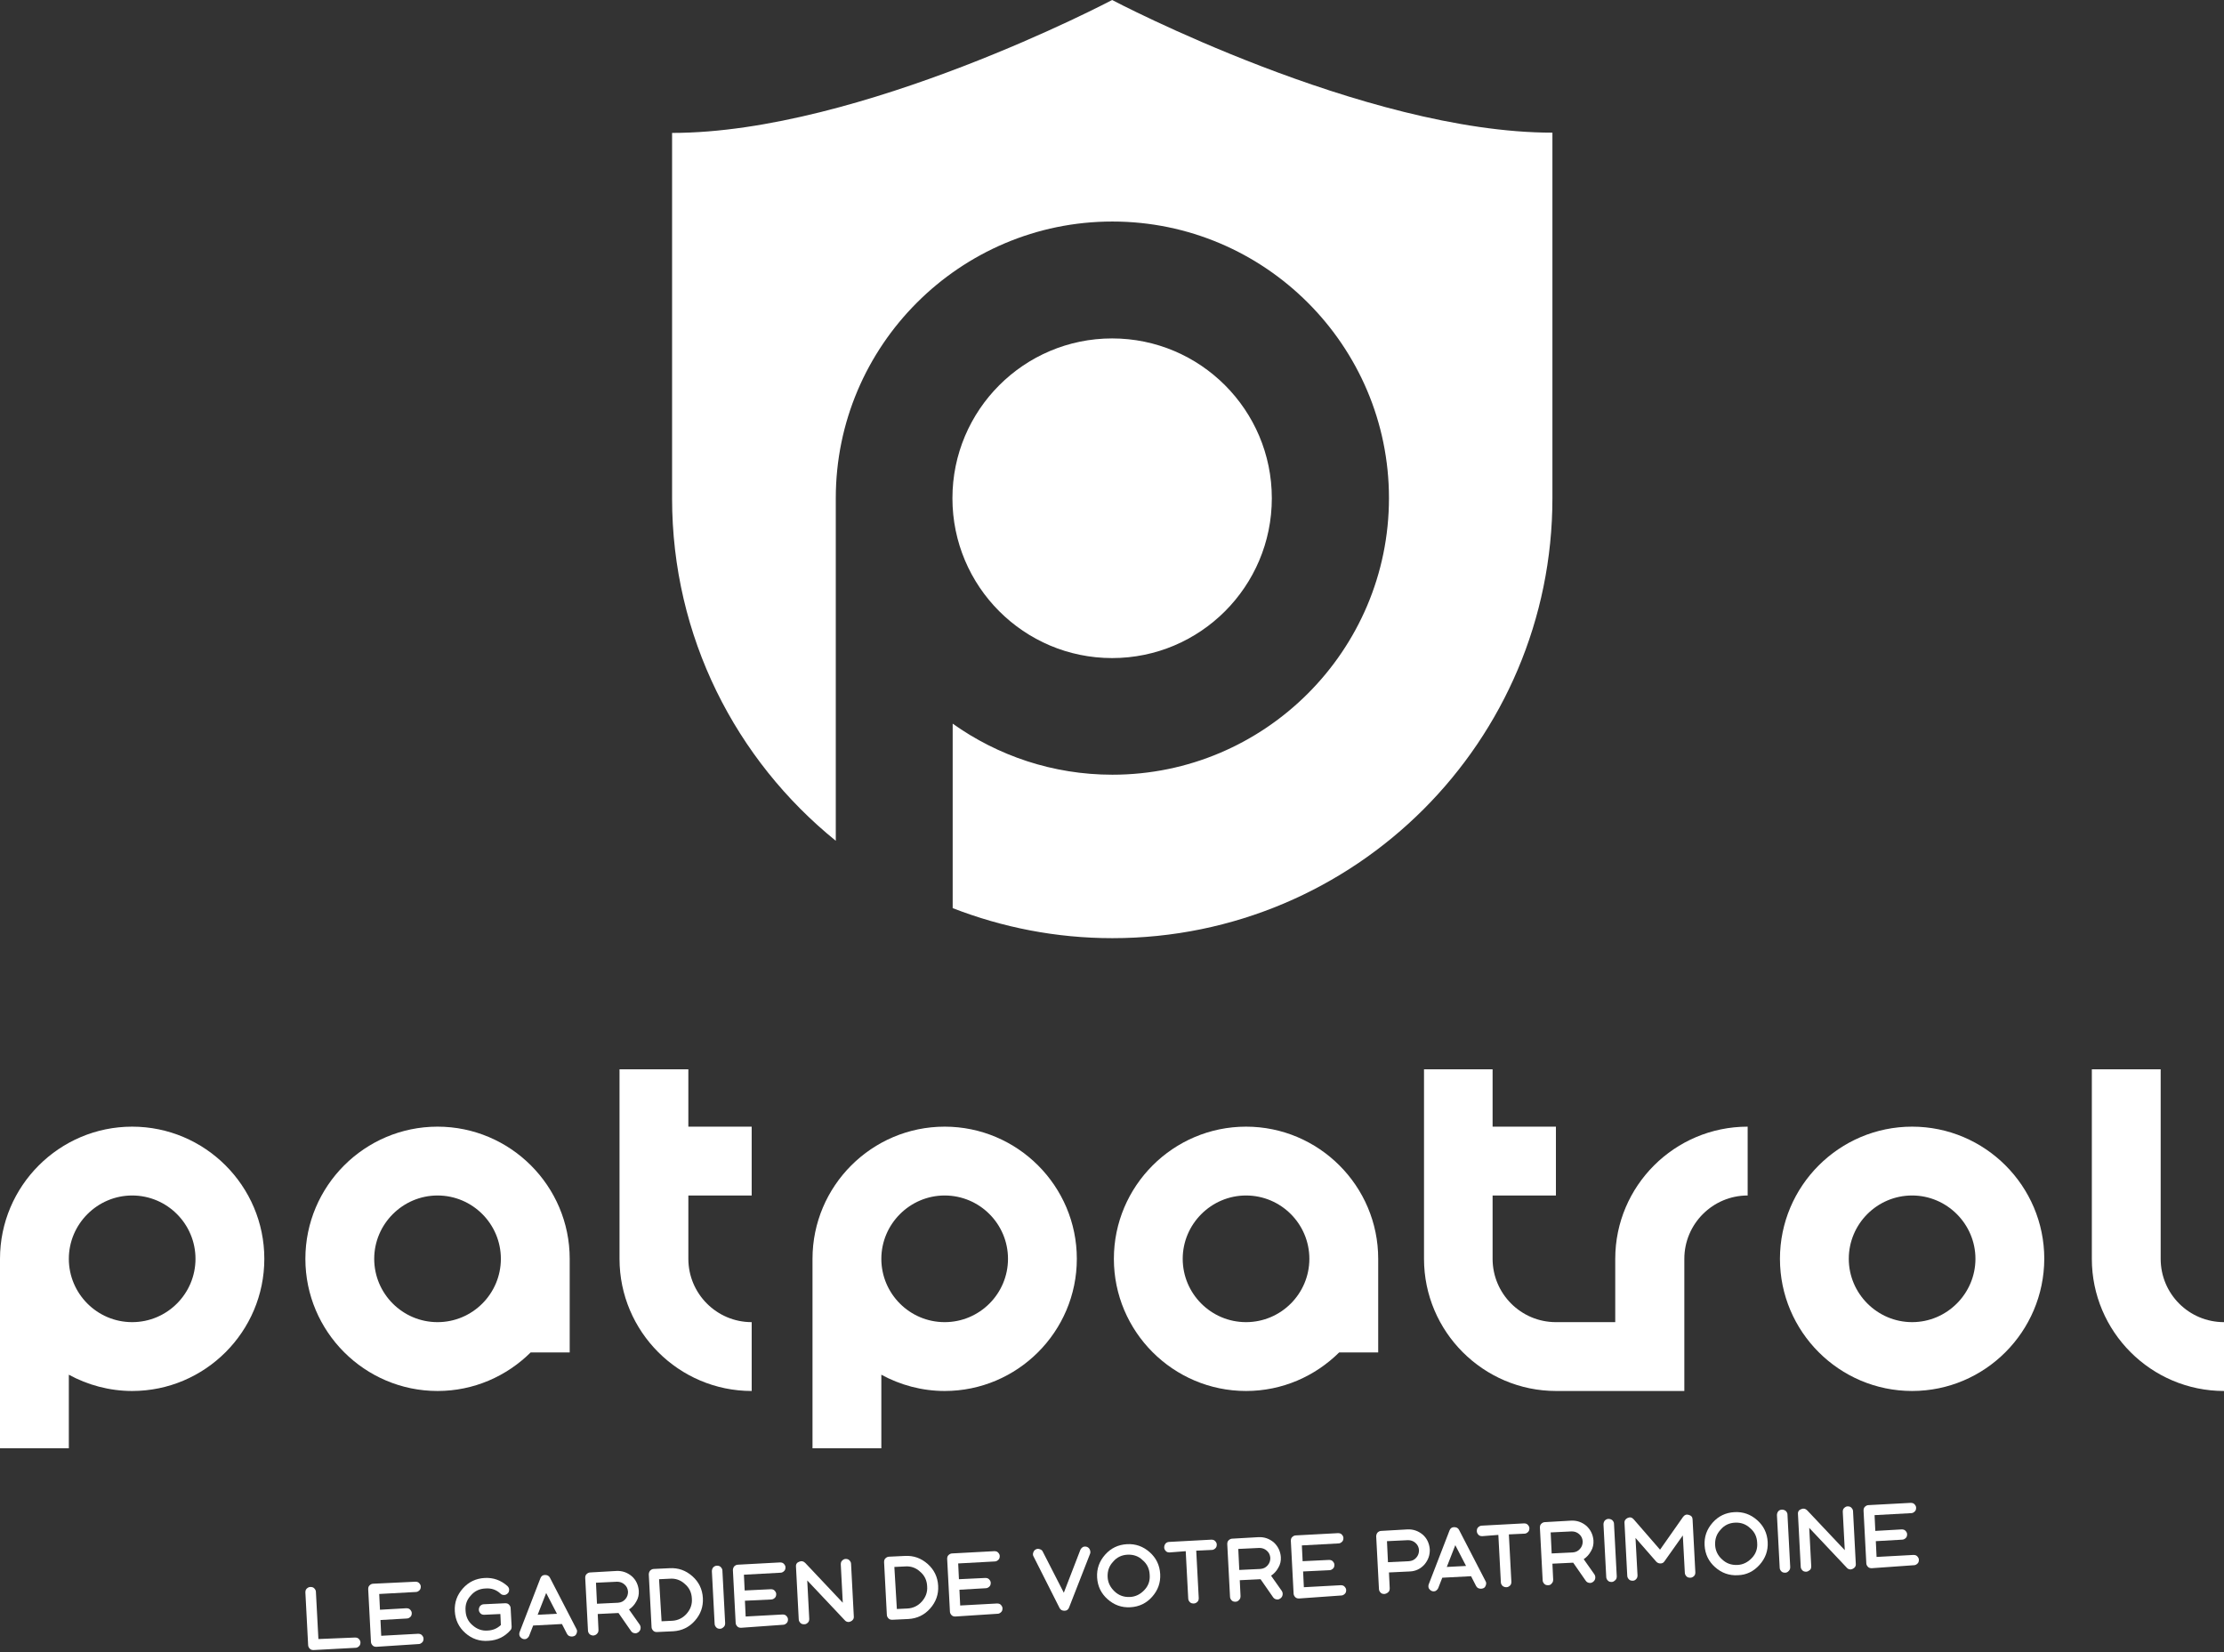
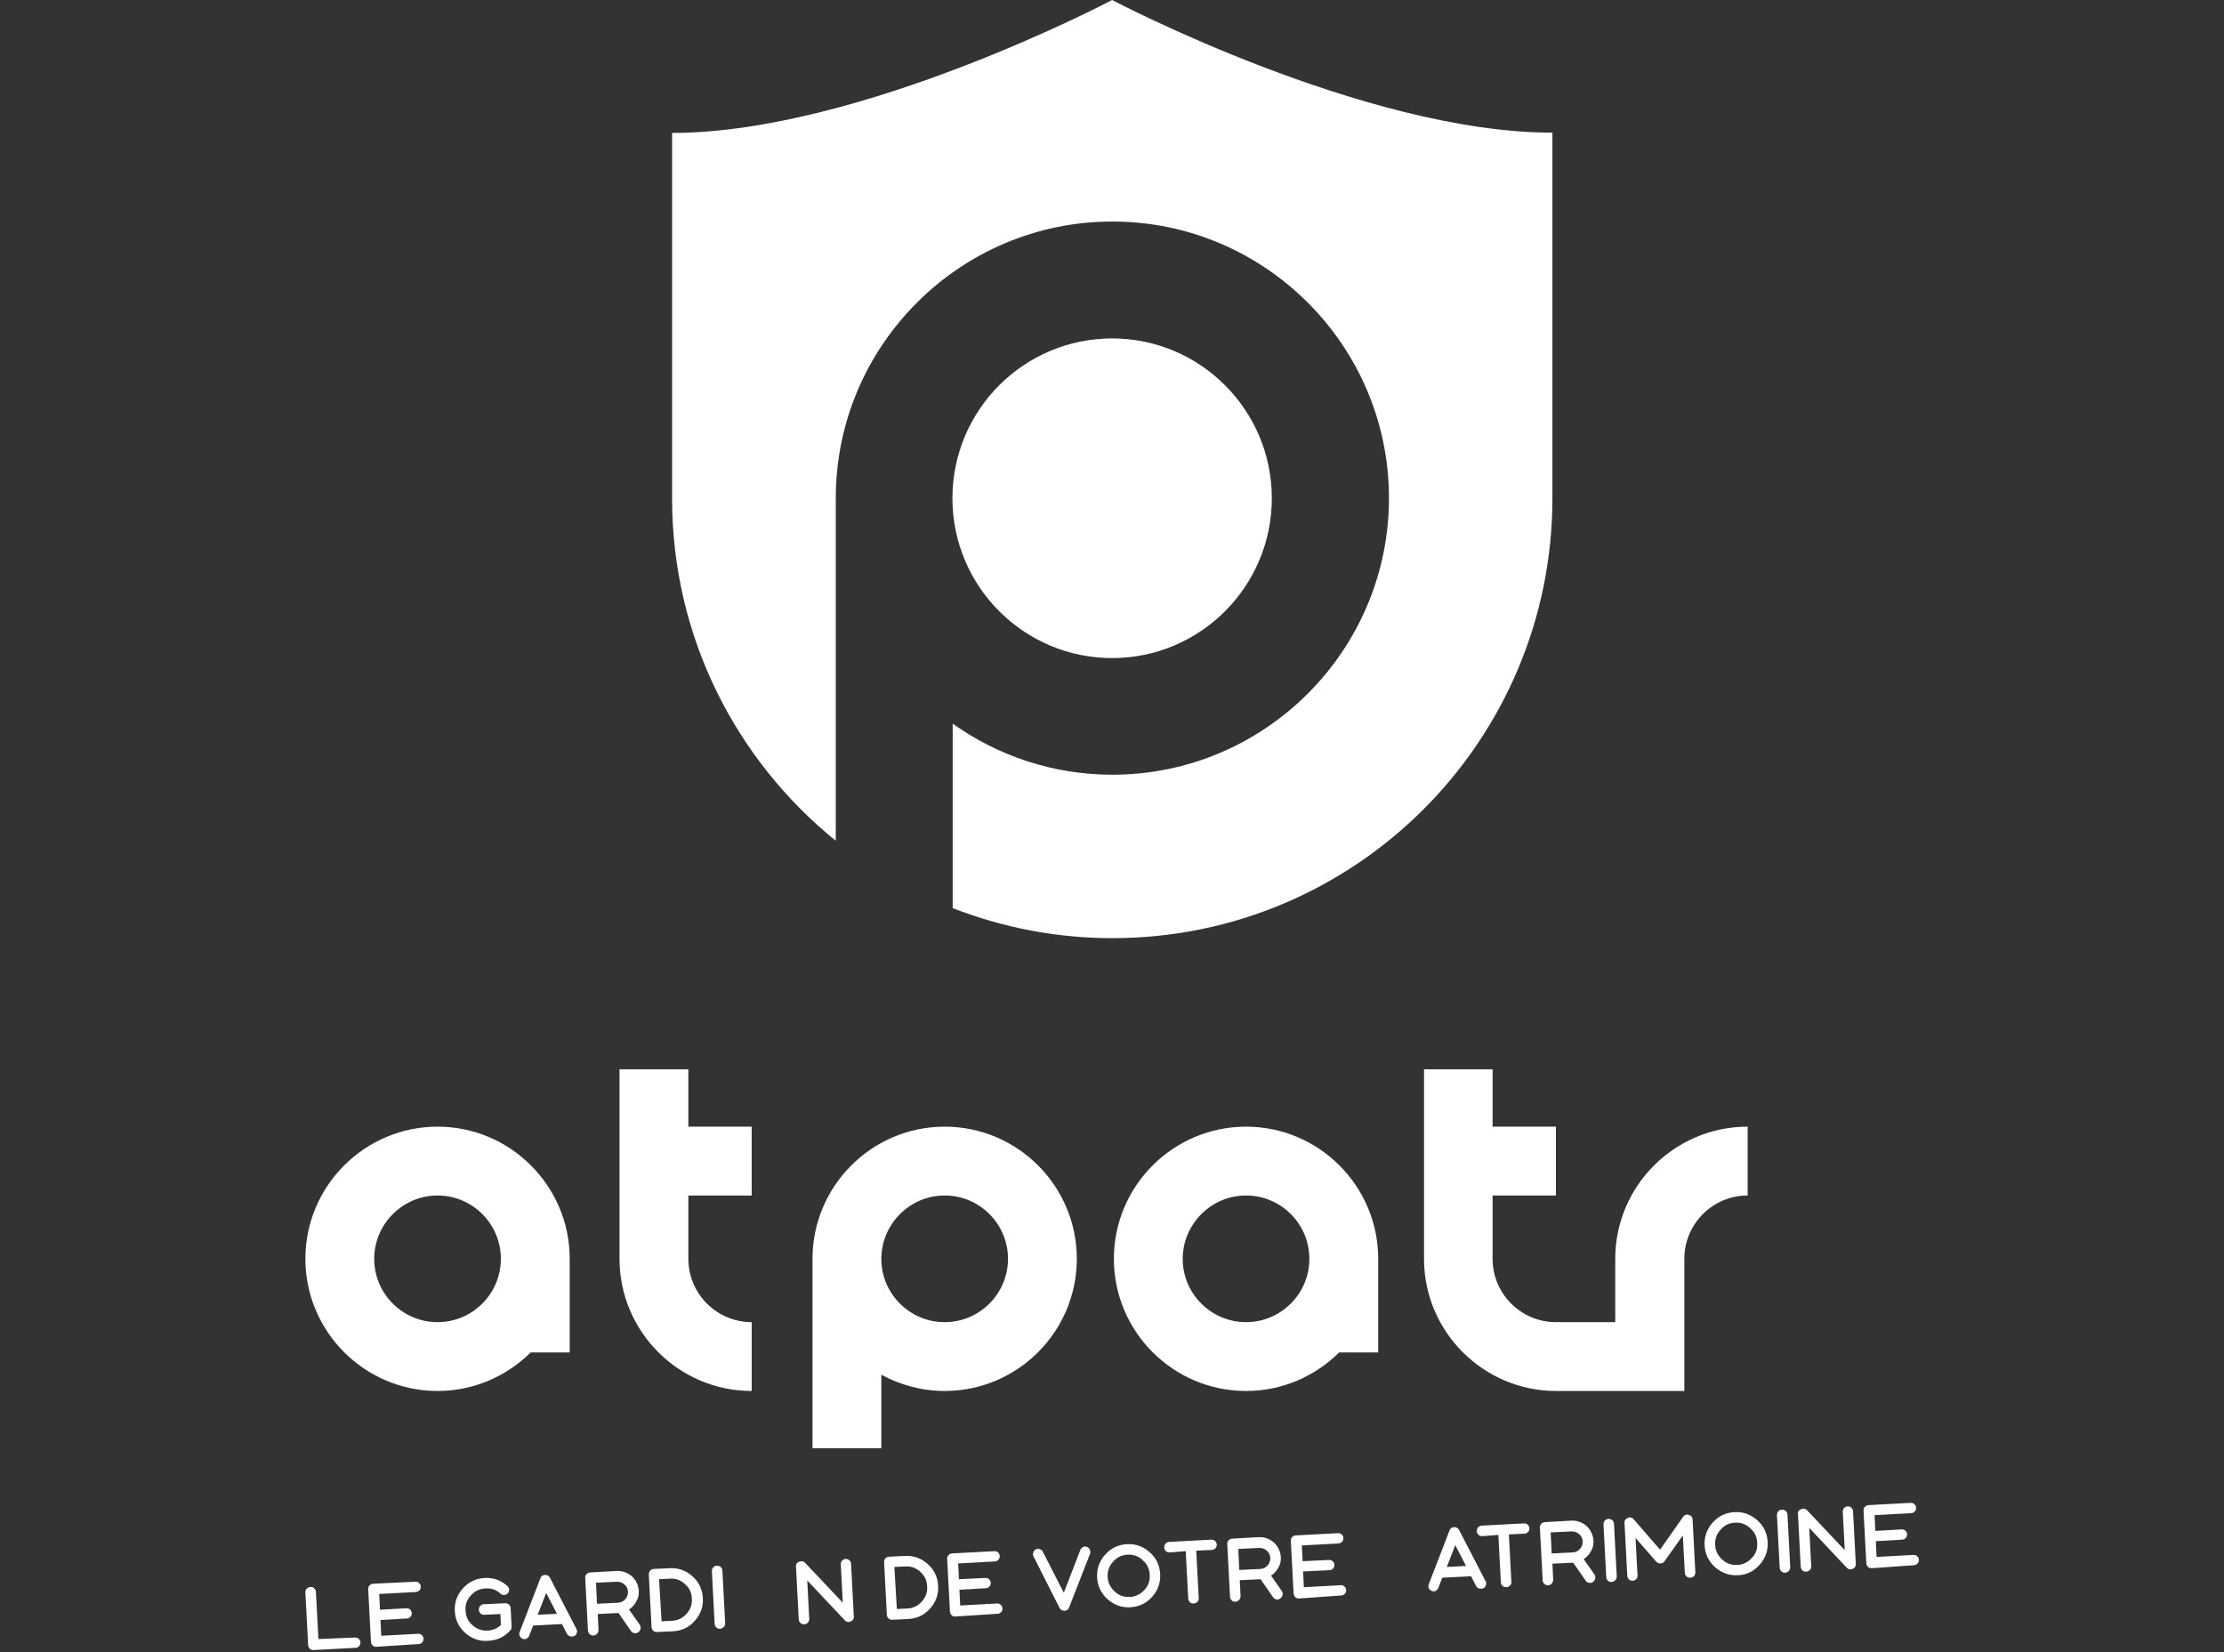
<svg xmlns="http://www.w3.org/2000/svg" width="100%" height="100%" viewBox="0 0 568 422" version="1.1" xml:space="preserve" style="fill-rule:evenodd;clip-rule:evenodd;stroke-linejoin:round;stroke-miterlimit:2;">
  <rect x="0" y="0" width="568" height="422" fill="#333333" stroke="none" />
  <path d="M324.818,127.249c0,22.528 -18.276,40.818 -40.786,40.818c-22.51,-0 -40.786,-18.29 -40.786,-40.818c-0,-22.528 18.276,-40.818 40.786,-40.818c22.51,-0 40.786,18.29 40.786,40.818Z" style="fill:#fff;" />
  <path d="M284.032,0c0,0 -64.248,33.946 -112.385,33.946l-0,93.335c-0,35.352 16.301,66.804 41.809,87.453l-0,-87.517c-0,-38.932 31.708,-70.641 70.64,-70.641c38.932,0 70.64,31.709 70.64,70.641c0,38.932 -31.708,70.64 -70.64,70.64c-15.215,0 -29.279,-4.858 -40.786,-13.041l-0,47.115c12.658,4.922 26.402,7.671 40.786,7.671c62.074,0 112.385,-50.311 112.385,-112.385l0,-93.335c-48.201,-0 -112.449,-33.882 -112.449,-33.882Z" style="fill:#fff;fill-rule:nonzero;" />
-   <path d="M33.754,287.74c-18.603,-0 -33.754,15.151 -33.754,33.754l0,48.393l17.58,0l0,-18.795c4.795,2.621 10.357,4.156 16.174,4.156c18.603,-0 33.754,-15.151 33.754,-33.754c-0,-18.603 -15.151,-33.754 -33.754,-33.754Zm-0,49.928c-8.95,-0 -16.174,-7.288 -16.174,-16.174c0,-8.886 7.288,-16.174 16.174,-16.174c8.95,0 16.174,7.288 16.174,16.174c-0,8.886 -7.224,16.174 -16.174,16.174Z" style="fill:#fff;fill-rule:nonzero;" />
  <path d="M145.5,321.494c0,-18.603 -15.151,-33.754 -33.754,-33.754c-18.603,-0 -33.754,15.151 -33.754,33.754c0,18.603 15.151,33.754 33.754,33.754c9.27,-0 17.644,-3.772 23.781,-9.845l9.973,-0l0,-23.909l0,-0Zm-33.754,16.174c-8.95,-0 -16.174,-7.288 -16.174,-16.174c0,-8.886 7.288,-16.174 16.174,-16.174c8.95,0 16.174,7.288 16.174,16.174c-0,8.886 -7.224,16.174 -16.174,16.174Z" style="fill:#fff;fill-rule:nonzero;" />
  <path d="M191.976,305.32l-0,-17.58l-16.174,-0l-0,-14.64l-17.58,0l-0,48.394c-0,18.603 15.151,33.754 33.754,33.754l-0,-17.58c-8.95,-0 -16.174,-7.288 -16.174,-16.174l-0,-16.174l16.174,0Z" style="fill:#fff;fill-rule:nonzero;" />
  <path d="M241.264,287.74c-18.603,-0 -33.754,15.151 -33.754,33.754l0,48.393l17.58,0l0,-18.795c4.795,2.621 10.357,4.156 16.174,4.156c18.603,-0 33.754,-15.151 33.754,-33.754c0,-18.603 -15.151,-33.754 -33.754,-33.754Zm0,49.928c-8.95,-0 -16.174,-7.288 -16.174,-16.174c0,-8.886 7.288,-16.174 16.174,-16.174c8.95,0 16.174,7.288 16.174,16.174c-0,8.886 -7.224,16.174 -16.174,16.174Z" style="fill:#fff;fill-rule:nonzero;" />
  <path d="M351.987,321.494c0,-18.603 -15.151,-33.754 -33.753,-33.754c-18.603,-0 -33.754,15.151 -33.754,33.754c-0,18.603 15.151,33.754 33.754,33.754c9.269,-0 17.644,-3.772 23.781,-9.845l9.972,-0l0,-23.909Zm-33.753,16.174c-8.95,-0 -16.174,-7.288 -16.174,-16.174c-0,-8.886 7.288,-16.174 16.174,-16.174c8.949,0 16.173,7.288 16.173,16.174c0,8.886 -7.224,16.174 -16.173,16.174Z" style="fill:#fff;fill-rule:nonzero;" />
-   <path d="M488.346,355.248c-18.603,-0 -33.754,-15.151 -33.754,-33.754c-0,-18.603 15.151,-33.754 33.754,-33.754c18.603,-0 33.754,15.151 33.754,33.754c-0.064,18.603 -15.151,33.754 -33.754,33.754Zm-0,-49.928c-8.95,0 -16.174,7.288 -16.174,16.174c-0,8.886 7.288,16.174 16.174,16.174c8.886,-0 16.174,-7.288 16.174,-16.174c-0,-8.886 -7.288,-16.174 -16.174,-16.174Z" style="fill:#fff;fill-rule:nonzero;" />
-   <path d="M551.826,321.494l0,-48.394l-17.58,0l0,48.394c0,18.603 15.151,33.754 33.754,33.754l-0,-17.58c-8.95,-0 -16.174,-7.224 -16.174,-16.174Z" style="fill:#fff;fill-rule:nonzero;" />
  <path d="M412.527,321.494l0,16.174l-15.151,-0c-8.95,-0 -16.173,-7.288 -16.173,-16.174l-0,-16.174l16.173,0l0,-17.58l-16.173,-0l-0,-14.64l-17.517,0l0,48.394c0,18.603 15.151,33.754 33.754,33.754l32.731,-0l0,-33.754c0,-8.95 7.288,-16.174 16.174,-16.174l0,-17.58c-18.667,-0 -33.818,15.151 -33.818,33.754Z" style="fill:#fff;fill-rule:nonzero;" />
  <path d="M90.65,418.217c0.383,-0 0.703,0.064 0.959,0.319c0.256,0.256 0.447,0.576 0.447,0.895c0,0.384 -0.064,0.704 -0.319,0.959c-0.256,0.256 -0.576,0.448 -0.895,0.448l-10.74,0.575c-0.384,0 -0.703,-0.064 -0.959,-0.319c-0.256,-0.256 -0.448,-0.576 -0.448,-0.959l-0.703,-13.425c0,-0.384 0.064,-0.703 0.32,-0.959c0.256,-0.256 0.575,-0.448 0.959,-0.448c0.383,0 0.703,0.064 0.959,0.32c0.255,0.256 0.447,0.575 0.447,0.895l0.639,12.082l9.334,-0.383Z" style="fill:#fff;fill-rule:nonzero;" />
  <path d="M96.148,420.582c-0.384,0 -0.704,-0.064 -0.959,-0.32c-0.256,-0.255 -0.448,-0.575 -0.448,-0.958l-0.703,-13.425c0,-0.384 0.064,-0.704 0.32,-0.959c0.255,-0.256 0.575,-0.448 0.959,-0.448l10.74,-0.511c0.383,-0 0.703,0.064 0.958,0.319c0.256,0.256 0.448,0.576 0.448,0.895c-0,0.384 -0.064,0.704 -0.32,0.959c-0.255,0.256 -0.575,0.448 -0.895,0.448l-9.397,0.511l0.192,4.028l6.712,-0.384c0.384,0 0.703,0.064 0.959,0.32c0.256,0.256 0.448,0.575 0.448,0.895c-0,0.383 -0.064,0.703 -0.32,0.959c-0.256,0.255 -0.575,0.447 -0.959,0.447l-6.712,0.384l0.191,4.027l9.398,-0.511c0.383,-0 0.703,0.064 0.959,0.32c0.255,0.255 0.447,0.575 0.447,0.895c0,0.383 -0.064,0.703 -0.319,0.958c-0.256,0.256 -0.576,0.448 -0.895,0.448l-10.804,0.703Z" style="fill:#fff;fill-rule:nonzero;" />
  <path d="M118.842,417.066c-1.662,-1.47 -2.557,-3.324 -2.685,-5.562c-0.128,-2.237 0.575,-4.155 2.046,-5.817c1.47,-1.662 3.324,-2.557 5.562,-2.685c2.237,-0.128 4.155,0.575 5.817,2.046c0.256,0.255 0.448,0.575 0.448,0.895c-0,0.383 -0.064,0.703 -0.32,0.959c-0.256,0.255 -0.575,0.447 -0.895,0.447c-0.384,0 -0.703,-0.064 -0.959,-0.319c-1.087,-1.023 -2.365,-1.471 -3.9,-1.343c-1.47,0.064 -2.749,0.639 -3.707,1.79c-1.023,1.087 -1.471,2.365 -1.343,3.9c0.064,1.47 0.639,2.748 1.79,3.707c1.087,0.959 2.365,1.471 3.9,1.343c1.278,-0.064 2.365,-0.511 3.324,-1.406l-0.128,-2.813l-4.091,0.191c-0.384,0 -0.704,-0.064 -0.959,-0.319c-0.256,-0.256 -0.448,-0.576 -0.448,-0.959c0,-0.384 0.128,-0.703 0.32,-0.959c0.256,-0.256 0.575,-0.448 0.959,-0.448l5.434,-0.255c0.383,-0 0.703,0.064 0.959,0.319c0.255,0.256 0.447,0.576 0.447,0.895l0.256,4.731c-0,0.384 -0.064,0.703 -0.32,0.959c-1.47,1.662 -3.324,2.557 -5.562,2.685c-2.301,0.192 -4.283,-0.512 -5.945,-1.982Z" style="fill:#fff;fill-rule:nonzero;" />
  <path d="M133.482,418.537c-0.32,-0.128 -0.576,-0.384 -0.768,-0.704c-0.127,-0.319 -0.127,-0.703 0,-1.023l5.307,-13.744c0.191,-0.511 0.575,-0.831 1.15,-0.831c0.576,-0 1.023,0.192 1.279,0.703l6.776,13.105c0.192,0.32 0.192,0.64 0.064,1.023c-0.128,0.384 -0.32,0.639 -0.639,0.767c-0.192,0.064 -0.384,0.128 -0.576,0.128c-0.575,0 -1.022,-0.192 -1.278,-0.703l-1.279,-2.493l-7.351,0.383l-1.023,2.621c-0.128,0.32 -0.384,0.576 -0.703,0.768c-0.32,0.127 -0.64,0.127 -0.959,-0Zm3.835,-6.138l4.923,-0.255l-2.749,-5.306l-2.174,5.561Z" style="fill:#fff;fill-rule:nonzero;" />
  <path d="M151.573,417.705c-0.383,0 -0.703,-0.127 -0.959,-0.319c-0.255,-0.256 -0.447,-0.576 -0.447,-0.959l-0.703,-13.425c-0,-0.384 0.063,-0.703 0.319,-0.959c0.256,-0.256 0.576,-0.448 0.959,-0.448l6.713,-0.383c1.47,-0.064 2.748,0.383 3.899,1.342c1.087,0.959 1.662,2.238 1.79,3.708c0.064,0.959 -0.128,1.918 -0.639,2.749c-0.448,0.831 -1.087,1.534 -1.854,2.046l2.749,3.899c0.192,0.32 0.256,0.64 0.192,1.023c-0.064,0.384 -0.256,0.64 -0.576,0.895c-0.191,0.128 -0.447,0.256 -0.703,0.256c-0.511,0 -0.895,-0.192 -1.151,-0.575l-3.196,-4.603l-5.306,0.256l0.192,4.027c-0,0.384 -0.064,0.703 -0.32,0.959c-0.256,0.32 -0.575,0.447 -0.959,0.511Zm0.895,-8.118l5.37,-0.256c0.767,-0.064 1.343,-0.32 1.854,-0.895c0.511,-0.576 0.703,-1.215 0.703,-1.918c-0.064,-0.767 -0.319,-1.342 -0.895,-1.854c-0.575,-0.511 -1.214,-0.703 -1.918,-0.703l-5.37,0.256l0.256,5.37Z" style="fill:#fff;fill-rule:nonzero;" />
  <path d="M167.811,416.81c-0.384,0 -0.703,-0.064 -0.959,-0.319c-0.256,-0.256 -0.447,-0.576 -0.447,-0.959l-0.704,-13.425c0,-0.384 0.128,-0.703 0.32,-0.959c0.256,-0.256 0.575,-0.448 0.959,-0.448l4.027,-0.191c2.238,-0.128 4.156,0.575 5.818,2.045c1.662,1.471 2.557,3.325 2.685,5.562c0.128,2.238 -0.576,4.155 -2.046,5.818c-1.47,1.662 -3.324,2.557 -5.562,2.685l-4.091,0.191Zm1.151,-2.749l2.685,-0.127c1.47,-0.064 2.749,-0.704 3.708,-1.79c0.958,-1.087 1.47,-2.366 1.342,-3.9c-0.064,-1.47 -0.639,-2.749 -1.79,-3.708c-1.087,-1.023 -2.429,-1.47 -3.9,-1.342l-2.685,0.128l0.64,10.739Z" style="fill:#fff;fill-rule:nonzero;" />
  <path d="M183.921,415.979c-0.384,0 -0.704,-0.064 -0.959,-0.319c-0.256,-0.256 -0.448,-0.576 -0.448,-0.959l-0.703,-13.425c0,-0.384 0.128,-0.703 0.32,-0.959c0.255,-0.256 0.575,-0.448 0.959,-0.448c0.383,0 0.703,0.064 0.959,0.32c0.255,0.256 0.447,0.575 0.447,0.895l0.703,13.425c0,0.383 -0.064,0.703 -0.319,0.959c-0.32,0.319 -0.64,0.511 -0.959,0.511Z" style="fill:#fff;fill-rule:nonzero;" />
-   <path d="M189.291,415.724c-0.384,-0 -0.703,-0.064 -0.959,-0.32c-0.256,-0.256 -0.448,-0.576 -0.448,-0.959l-0.703,-13.425c0,-0.383 0.128,-0.703 0.32,-0.959c0.255,-0.255 0.575,-0.447 0.959,-0.447l10.74,-0.576c0.383,0 0.703,0.064 0.958,0.32c0.256,0.256 0.448,0.575 0.448,0.895c-0,0.384 -0.064,0.703 -0.32,0.959c-0.255,0.256 -0.575,0.447 -0.895,0.447l-9.397,0.512l0.192,4.027l6.648,-0.319c0.384,-0 0.703,0.063 0.959,0.319c0.256,0.256 0.448,0.576 0.448,0.895c-0,0.384 -0.064,0.704 -0.32,0.959c-0.256,0.256 -0.575,0.448 -0.959,0.448l-6.712,0.319l0.191,4.028l9.398,-0.512c0.383,0 0.703,0.064 0.959,0.32c0.255,0.256 0.447,0.575 0.447,0.895c0,0.384 -0.064,0.703 -0.319,0.959c-0.256,0.256 -0.576,0.447 -0.895,0.447l-10.74,0.768Z" style="fill:#fff;fill-rule:nonzero;" />
  <path d="M205.401,414.829c-0.384,-0 -0.704,-0.064 -0.959,-0.32c-0.256,-0.256 -0.448,-0.575 -0.448,-0.959l-0.703,-13.425c-0.064,-0.639 0.256,-1.087 0.831,-1.278c0.575,-0.256 1.087,-0.128 1.534,0.319l9.589,10.165l-0.511,-9.781c0,-0.384 0.064,-0.703 0.32,-0.959c0.255,-0.256 0.575,-0.448 0.895,-0.448c0.383,0 0.703,0.064 0.959,0.32c0.255,0.256 0.447,0.575 0.447,0.895l0.703,13.425c0.064,0.639 -0.255,1.087 -0.831,1.342c-0.128,0.064 -0.319,0.064 -0.447,0.128c-0.384,0 -0.767,-0.128 -1.023,-0.447l-9.589,-10.165l0.511,9.781c0,0.384 -0.064,0.703 -0.32,0.959c-0.319,0.32 -0.575,0.448 -0.958,0.448Z" style="fill:#fff;fill-rule:nonzero;" />
  <path d="M227.903,413.678c-0.383,-0 -0.703,-0.064 -0.959,-0.32c-0.255,-0.255 -0.447,-0.575 -0.447,-0.959l-0.703,-13.425c-0,-0.383 0.064,-0.703 0.319,-0.958c0.256,-0.256 0.576,-0.448 0.959,-0.448l4.028,-0.192c2.237,-0.128 4.155,0.576 5.817,2.046c1.662,1.47 2.557,3.324 2.685,5.562c0.128,2.237 -0.575,4.155 -2.046,5.817c-1.47,1.662 -3.324,2.557 -5.561,2.685l-4.092,0.192Zm1.151,-2.749l2.685,-0.128c1.47,-0.064 2.749,-0.703 3.708,-1.79c0.959,-1.087 1.47,-2.365 1.342,-3.899c-0.064,-1.471 -0.639,-2.749 -1.79,-3.708c-1.087,-1.023 -2.429,-1.471 -3.899,-1.343l-2.685,0.128l0.639,10.74Z" style="fill:#fff;fill-rule:nonzero;" />
  <path d="M244.013,412.847c-0.384,-0 -0.703,-0.064 -0.959,-0.32c-0.256,-0.256 -0.447,-0.575 -0.447,-0.959l-0.704,-13.425c0,-0.383 0.064,-0.703 0.32,-0.959c0.256,-0.255 0.575,-0.447 0.959,-0.447l10.74,-0.575c0.383,-0 0.703,0.064 0.959,0.319c0.256,0.256 0.447,0.576 0.447,0.895c0,0.384 -0.064,0.703 -0.319,0.959c-0.256,0.256 -0.576,0.448 -0.895,0.448l-9.398,0.511l0.192,4.028l6.712,-0.32c0.384,-0 0.704,0.064 0.959,0.32c0.256,0.255 0.448,0.575 0.448,0.895c-0,0.383 -0.064,0.703 -0.32,0.959c-0.256,0.255 -0.575,0.447 -0.959,0.447l-6.712,0.384l0.192,4.027l9.397,-0.511c0.384,-0 0.703,0.064 0.959,0.319c0.256,0.256 0.447,0.576 0.447,0.895c0,0.384 -0.063,0.703 -0.319,0.959c-0.256,0.256 -0.575,0.448 -0.895,0.448l-10.804,0.703Z" style="fill:#fff;fill-rule:nonzero;" />
  <path d="M263.959,397.504c-0.192,-0.319 -0.192,-0.639 -0.064,-1.023c0.128,-0.319 0.319,-0.639 0.639,-0.767c0.32,-0.192 0.639,-0.192 1.023,-0.064c0.383,0.128 0.639,0.32 0.767,0.64l5.37,10.484l4.219,-10.932c0.128,-0.32 0.384,-0.575 0.703,-0.767c0.32,-0.128 0.703,-0.128 1.023,-0c0.32,0.128 0.575,0.383 0.703,0.703c0.128,0.32 0.192,0.703 0.064,1.023l-5.37,13.744c-0.192,0.512 -0.575,0.831 -1.15,0.831c-0.576,0 -1.023,-0.191 -1.279,-0.703l-6.648,-13.169Z" style="fill:#fff;fill-rule:nonzero;" />
  <path d="M288.699,410.481c-2.238,0.128 -4.155,-0.575 -5.818,-2.045c-1.662,-1.471 -2.557,-3.324 -2.685,-5.562c-0.127,-2.238 0.576,-4.155 2.046,-5.817c1.47,-1.662 3.324,-2.557 5.562,-2.685c2.237,-0.128 4.155,0.575 5.817,2.045c1.662,1.471 2.557,3.325 2.685,5.562c0.128,2.238 -0.575,4.155 -2.045,5.818c-1.471,1.662 -3.325,2.557 -5.562,2.684Zm-0.703,-13.424c-1.471,0.063 -2.749,0.639 -3.708,1.79c-1.023,1.086 -1.471,2.365 -1.407,3.899c0.064,1.471 0.704,2.685 1.79,3.708c1.087,1.023 2.366,1.47 3.9,1.406c1.47,-0.063 2.685,-0.703 3.708,-1.79c1.023,-1.086 1.47,-2.365 1.342,-3.899c-0.064,-1.471 -0.639,-2.749 -1.79,-3.708c-1.023,-1.023 -2.365,-1.47 -3.835,-1.406Z" style="fill:#fff;fill-rule:nonzero;" />
  <path d="M298.735,396.481c-0.383,0 -0.703,-0.064 -0.958,-0.319c-0.256,-0.256 -0.448,-0.576 -0.448,-0.959c0,-0.384 0.128,-0.703 0.32,-0.959c0.192,-0.256 0.575,-0.448 0.959,-0.448l10.739,-0.575c0.384,-0 0.704,0.064 0.959,0.32c0.256,0.255 0.448,0.575 0.448,0.895c-0,0.383 -0.064,0.703 -0.32,0.959c-0.255,0.255 -0.575,0.447 -0.895,0.447l-4.027,0.192l0.639,12.082c0,0.384 -0.064,0.703 -0.32,0.959c-0.255,0.256 -0.575,0.448 -0.958,0.448c-0.384,-0 -0.704,-0.064 -0.959,-0.32c-0.256,-0.256 -0.448,-0.575 -0.448,-0.959l-0.639,-12.082l-4.092,0.319Z" style="fill:#fff;fill-rule:nonzero;" />
  <path d="M315.549,409.075c-0.384,0 -0.704,-0.064 -0.959,-0.32c-0.256,-0.255 -0.448,-0.575 -0.448,-0.959l-0.703,-13.424c-0,-0.384 0.064,-0.704 0.319,-0.959c0.256,-0.256 0.576,-0.448 0.959,-0.448l6.713,-0.383c1.47,-0.064 2.749,0.383 3.9,1.342c1.086,1.023 1.662,2.238 1.789,3.708c0.064,0.959 -0.127,1.918 -0.639,2.749c-0.447,0.831 -1.087,1.534 -1.854,2.046l2.749,3.899c0.192,0.32 0.256,0.639 0.192,1.023c-0.064,0.384 -0.256,0.639 -0.575,0.895c-0.192,0.128 -0.448,0.256 -0.704,0.256c-0.511,-0 -0.895,-0.192 -1.15,-0.576l-3.197,-4.602l-5.306,0.255l0.192,4.028c0,0.383 -0.064,0.703 -0.32,0.959c-0.255,0.319 -0.575,0.511 -0.958,0.511Zm0.959,-8.119l5.369,-0.255c0.768,-0.064 1.343,-0.32 1.854,-0.895c0.512,-0.576 0.704,-1.215 0.704,-1.918c-0.064,-0.768 -0.32,-1.343 -0.896,-1.854c-0.575,-0.512 -1.214,-0.703 -1.917,-0.703l-5.37,0.255l0.256,5.37Z" style="fill:#fff;fill-rule:nonzero;" />
  <path d="M331.786,408.244c-0.383,0 -0.703,-0.064 -0.959,-0.32c-0.256,-0.255 -0.447,-0.575 -0.447,-0.959l-0.704,-13.424c0,-0.384 0.064,-0.704 0.32,-0.959c0.256,-0.256 0.575,-0.448 0.959,-0.448l10.74,-0.575c0.383,-0 0.703,0.064 0.959,0.319c0.256,0.256 0.447,0.576 0.447,0.895c0,0.384 -0.064,0.704 -0.319,0.959c-0.256,0.256 -0.576,0.448 -0.895,0.448l-9.398,0.511l0.192,4.028l6.713,-0.32c0.383,0 0.703,0.064 0.958,0.32c0.256,0.255 0.448,0.575 0.448,0.895c-0,0.383 -0.064,0.703 -0.32,0.959c-0.255,0.255 -0.575,0.447 -0.959,0.447l-6.712,0.32l0.192,4.027l9.397,-0.511c0.384,-0 0.703,0.064 0.959,0.32c0.256,0.255 0.448,0.575 0.448,0.895c-0,0.383 -0.064,0.703 -0.32,0.958c-0.256,0.256 -0.576,0.448 -0.895,0.448l-10.804,0.767Z" style="fill:#fff;fill-rule:nonzero;" />
-   <path d="M353.586,407.093c-0.384,0 -0.703,-0.064 -0.959,-0.319c-0.256,-0.256 -0.448,-0.576 -0.448,-0.959l-0.703,-13.425c0,-0.384 0.128,-0.703 0.32,-0.959c0.255,-0.256 0.575,-0.448 0.959,-0.448l6.712,-0.383c1.47,-0.064 2.749,0.383 3.9,1.342c1.086,0.959 1.662,2.238 1.79,3.708c0.064,1.47 -0.384,2.749 -1.343,3.9c-0.959,1.086 -2.237,1.726 -3.708,1.79l-5.37,0.255l0.192,4.028c0,0.383 -0.064,0.703 -0.32,0.959c-0.319,0.319 -0.639,0.447 -1.022,0.511Zm0.895,-8.119l5.37,-0.255c0.767,-0.064 1.342,-0.32 1.854,-0.895c0.511,-0.576 0.703,-1.215 0.703,-1.918c-0.064,-0.767 -0.32,-1.343 -0.895,-1.854c-0.576,-0.511 -1.215,-0.703 -1.918,-0.703l-5.37,0.255l0.256,5.37Z" style="fill:#fff;fill-rule:nonzero;" />
  <path d="M365.668,406.326c-0.32,-0.128 -0.575,-0.383 -0.767,-0.703c-0.128,-0.32 -0.128,-0.703 -0,-1.023l5.306,-13.744c0.191,-0.512 0.575,-0.831 1.15,-0.831c0.576,-0 1.023,0.191 1.279,0.703l6.776,13.105c0.192,0.32 0.192,0.639 0.064,1.023c-0.128,0.383 -0.319,0.639 -0.639,0.767c-0.192,0.064 -0.384,0.128 -0.575,0.128c-0.576,-0 -1.023,-0.192 -1.279,-0.703l-1.278,-2.494l-7.352,0.384l-1.023,2.621c-0.128,0.32 -0.384,0.575 -0.703,0.767c-0.32,0.128 -0.639,0.128 -0.959,0Zm3.836,-6.137l4.922,-0.256l-2.749,-5.306l-2.173,5.562Z" style="fill:#fff;fill-rule:nonzero;" />
  <path d="M378.581,392.326c-0.383,-0 -0.703,-0.064 -0.959,-0.32c-0.255,-0.255 -0.447,-0.575 -0.447,-0.959c-0,-0.383 0.064,-0.703 0.32,-0.959c0.255,-0.255 0.575,-0.447 0.959,-0.447l10.739,-0.575c0.384,-0 0.704,0.064 0.959,0.319c0.256,0.256 0.448,0.576 0.448,0.895c-0,0.384 -0.064,0.703 -0.32,0.959c-0.256,0.256 -0.575,0.448 -0.895,0.448l-4.027,0.191l0.639,12.083c0,0.383 -0.064,0.703 -0.32,0.959c-0.255,0.255 -0.575,0.447 -0.959,0.447c-0.383,0 -0.703,-0.128 -0.958,-0.319c-0.256,-0.256 -0.448,-0.576 -0.448,-0.959l-0.639,-12.083l-4.092,0.32Z" style="fill:#fff;fill-rule:nonzero;" />
  <path d="M395.394,404.856c-0.383,-0 -0.703,-0.064 -0.958,-0.32c-0.256,-0.255 -0.448,-0.575 -0.448,-0.959l-0.703,-13.425c-0,-0.383 0.064,-0.703 0.32,-0.959c0.255,-0.255 0.575,-0.447 0.958,-0.447l6.713,-0.384c1.47,-0.063 2.749,0.384 3.899,1.343c1.087,1.023 1.663,2.237 1.79,3.708c0.064,0.959 -0.127,1.918 -0.639,2.749c-0.447,0.831 -1.087,1.534 -1.854,2.045l2.749,3.9c0.192,0.32 0.256,0.639 0.192,1.023c-0.064,0.383 -0.256,0.639 -0.576,0.895c-0.191,0.128 -0.447,0.256 -0.703,0.256c-0.511,-0 -0.895,-0.192 -1.15,-0.576l-3.197,-4.603l-5.306,0.256l0.192,4.027c0,0.384 -0.064,0.704 -0.32,0.959c-0.255,0.384 -0.575,0.512 -0.959,0.512Zm0.896,-8.119l5.369,-0.256c0.768,-0.064 1.343,-0.319 1.854,-0.895c0.512,-0.575 0.704,-1.214 0.704,-1.918c-0.064,-0.767 -0.32,-1.342 -0.895,-1.853c-0.576,-0.512 -1.215,-0.704 -1.918,-0.704l-5.37,0.256l0.256,5.37Z" style="fill:#fff;fill-rule:nonzero;" />
  <path d="M411.632,404.025c-0.383,-0 -0.703,-0.064 -0.959,-0.32c-0.256,-0.256 -0.447,-0.575 -0.447,-0.959l-0.703,-13.425c-0,-0.383 0.127,-0.703 0.319,-0.959c0.256,-0.255 0.576,-0.447 0.959,-0.447c0.384,-0 0.703,0.128 0.959,0.32c0.256,0.255 0.447,0.575 0.447,0.895l0.704,13.424c-0,0.384 -0.064,0.704 -0.32,0.959c-0.32,0.32 -0.639,0.512 -0.959,0.512Z" style="fill:#fff;fill-rule:nonzero;" />
  <path d="M417.002,403.705c-0.384,0 -0.703,-0.064 -0.959,-0.32c-0.256,-0.255 -0.447,-0.575 -0.447,-0.958l-0.703,-13.425c-0.064,-0.64 0.255,-1.087 0.831,-1.343c0.575,-0.256 1.086,-0.128 1.534,0.384l6.712,7.735l5.882,-8.375c0.383,-0.511 0.831,-0.703 1.47,-0.511c0.639,0.192 0.959,0.575 0.959,1.215l0.703,13.425c0,0.383 -0.064,0.703 -0.319,0.959c-0.256,0.255 -0.576,0.447 -0.959,0.447c-0.384,-0 -0.704,-0.064 -0.959,-0.32c-0.256,-0.255 -0.448,-0.575 -0.448,-0.958l-0.511,-9.526l-4.667,6.585c-0.256,0.383 -0.575,0.575 -1.023,0.575c-0.447,0 -0.767,-0.128 -1.087,-0.447l-5.306,-6.074l0.512,9.526c-0,0.383 -0.064,0.703 -0.32,0.959c-0.256,0.319 -0.575,0.447 -0.895,0.447Z" style="fill:#fff;fill-rule:nonzero;" />
  <path d="M443.852,402.299c-2.238,0.128 -4.156,-0.576 -5.818,-2.046c-1.662,-1.47 -2.557,-3.324 -2.685,-5.562c-0.127,-2.237 0.576,-4.155 2.046,-5.817c1.47,-1.662 3.324,-2.557 5.562,-2.685c2.237,-0.128 4.155,0.575 5.817,2.045c1.662,1.471 2.557,3.325 2.685,5.562c0.128,2.238 -0.575,4.156 -2.045,5.818c-1.535,1.726 -3.389,2.621 -5.562,2.685Zm-0.703,-13.425c-1.471,0.064 -2.749,0.639 -3.708,1.79c-1.023,1.086 -1.471,2.365 -1.407,3.899c0.064,1.471 0.703,2.749 1.79,3.708c1.087,1.023 2.366,1.47 3.9,1.407c1.47,-0.064 2.685,-0.704 3.708,-1.79c1.023,-1.087 1.47,-2.366 1.342,-3.9c-0.064,-1.47 -0.639,-2.749 -1.79,-3.708c-1.086,-1.023 -2.365,-1.47 -3.835,-1.406Z" style="fill:#fff;fill-rule:nonzero;" />
  <path d="M455.934,401.659c-0.383,0 -0.703,-0.064 -0.959,-0.319c-0.255,-0.256 -0.447,-0.576 -0.447,-0.959l-0.703,-13.425c-0,-0.384 0.128,-0.703 0.319,-0.959c0.192,-0.256 0.576,-0.447 0.959,-0.447c0.384,-0 0.703,0.127 0.959,0.319c0.256,0.256 0.448,0.576 0.448,0.895l0.703,13.425c-0,0.384 -0.064,0.703 -0.32,0.959c-0.319,0.384 -0.639,0.511 -0.959,0.511Z" style="fill:#fff;fill-rule:nonzero;" />
  <path d="M461.304,401.404c-0.383,-0 -0.703,-0.064 -0.959,-0.32c-0.255,-0.256 -0.447,-0.575 -0.447,-0.959l-0.703,-13.425c-0.064,-0.639 0.255,-1.086 0.831,-1.278c0.575,-0.256 1.086,-0.128 1.534,0.319l9.589,10.165l-0.511,-9.781c-0,-0.384 0.064,-0.703 0.319,-0.959c0.256,-0.256 0.576,-0.448 0.895,-0.448c0.384,0 0.704,0.064 0.959,0.32c0.256,0.256 0.448,0.576 0.448,0.895l0.703,13.425c0.064,0.639 -0.256,1.087 -0.831,1.342c-0.128,0.064 -0.32,0.064 -0.448,0.128c-0.383,0 -0.767,-0.128 -1.023,-0.447l-9.589,-10.165l0.512,9.781c-0,0.384 -0.064,0.703 -0.32,0.959c-0.32,0.256 -0.639,0.448 -0.959,0.448Z" style="fill:#fff;fill-rule:nonzero;" />
  <path d="M478.054,400.509c-0.384,-0 -0.704,-0.064 -0.959,-0.32c-0.256,-0.256 -0.448,-0.575 -0.448,-0.959l-0.703,-13.425c-0,-0.383 0.064,-0.703 0.32,-0.959c0.255,-0.255 0.575,-0.447 0.959,-0.447l10.739,-0.576c0.384,0 0.704,0.064 0.959,0.32c0.256,0.256 0.448,0.576 0.448,0.895c-0,0.384 -0.064,0.703 -0.32,0.959c-0.256,0.256 -0.575,0.448 -0.895,0.448l-9.397,0.511l0.191,4.028l6.713,-0.384c0.384,-0 0.703,0.064 0.959,0.32c0.256,0.255 0.447,0.575 0.447,0.895c0,0.383 -0.063,0.703 -0.319,0.958c-0.256,0.256 -0.576,0.448 -0.959,0.448l-6.713,0.383l0.192,4.028l9.398,-0.511c0.383,-0 0.703,0.063 0.959,0.319c0.255,0.256 0.447,0.576 0.447,0.895c0,0.384 -0.064,0.703 -0.32,0.959c-0.255,0.256 -0.575,0.448 -0.895,0.448l-10.803,0.767Z" style="fill:#fff;fill-rule:nonzero;" />
</svg>